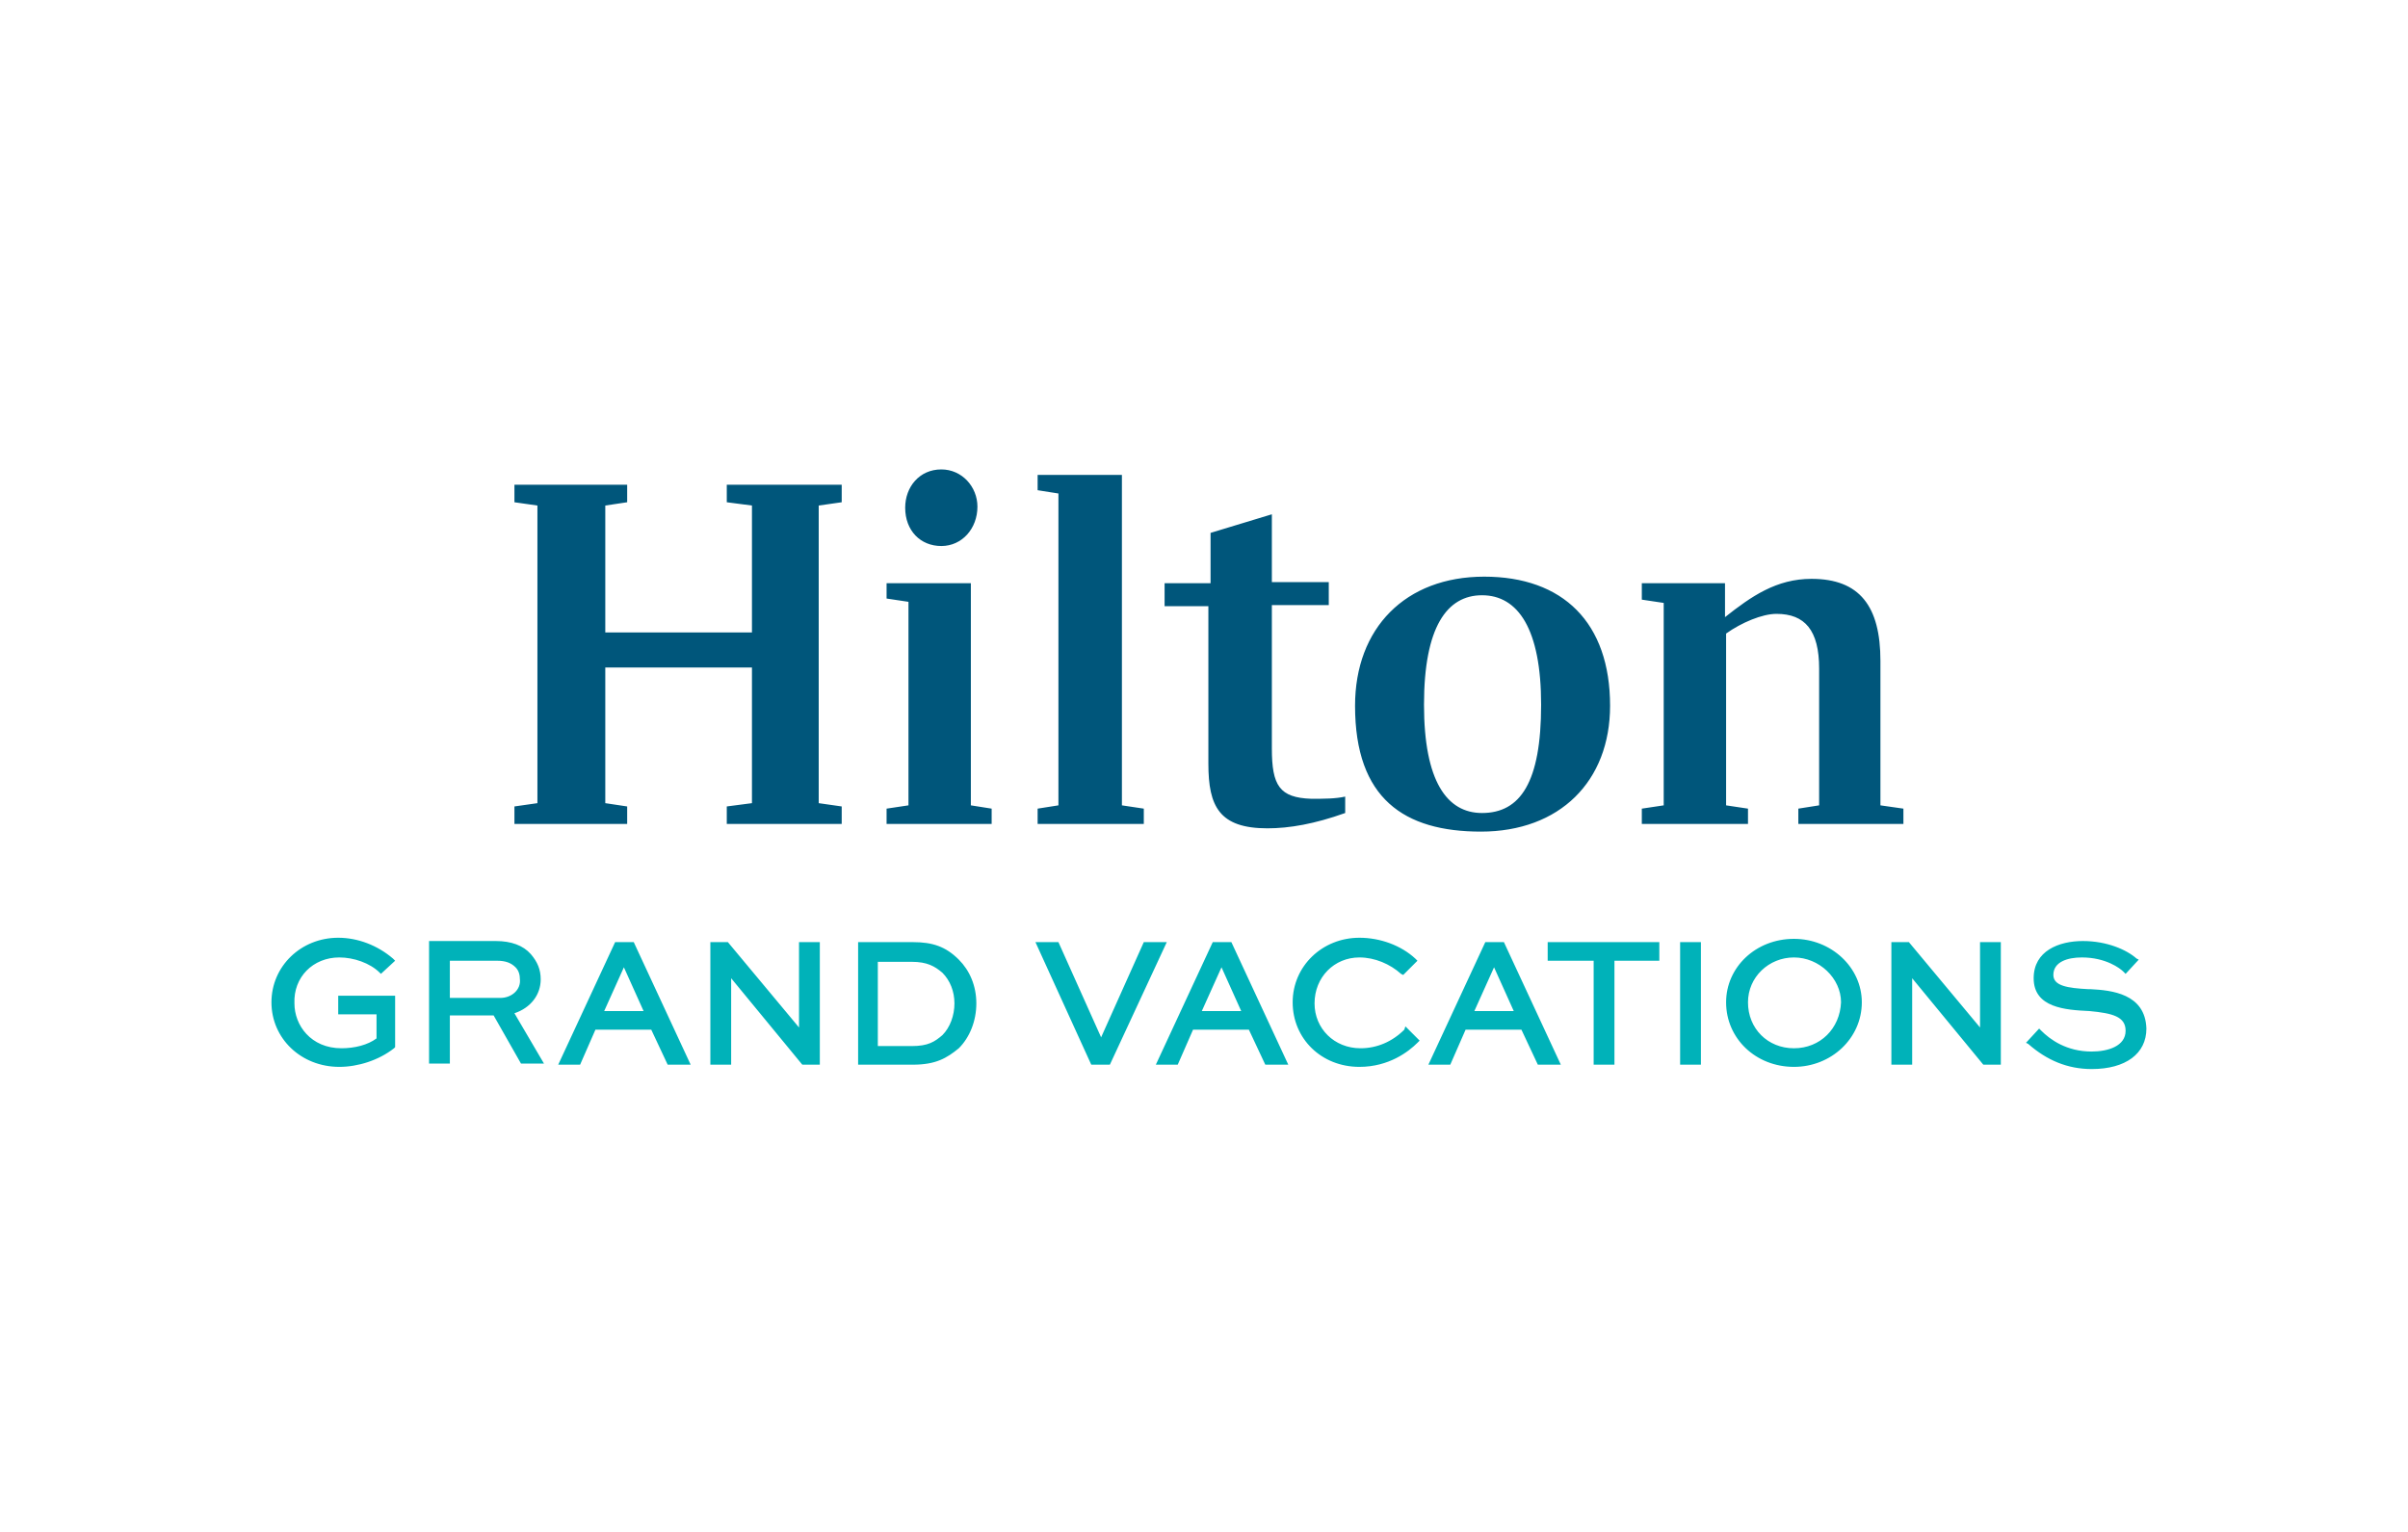
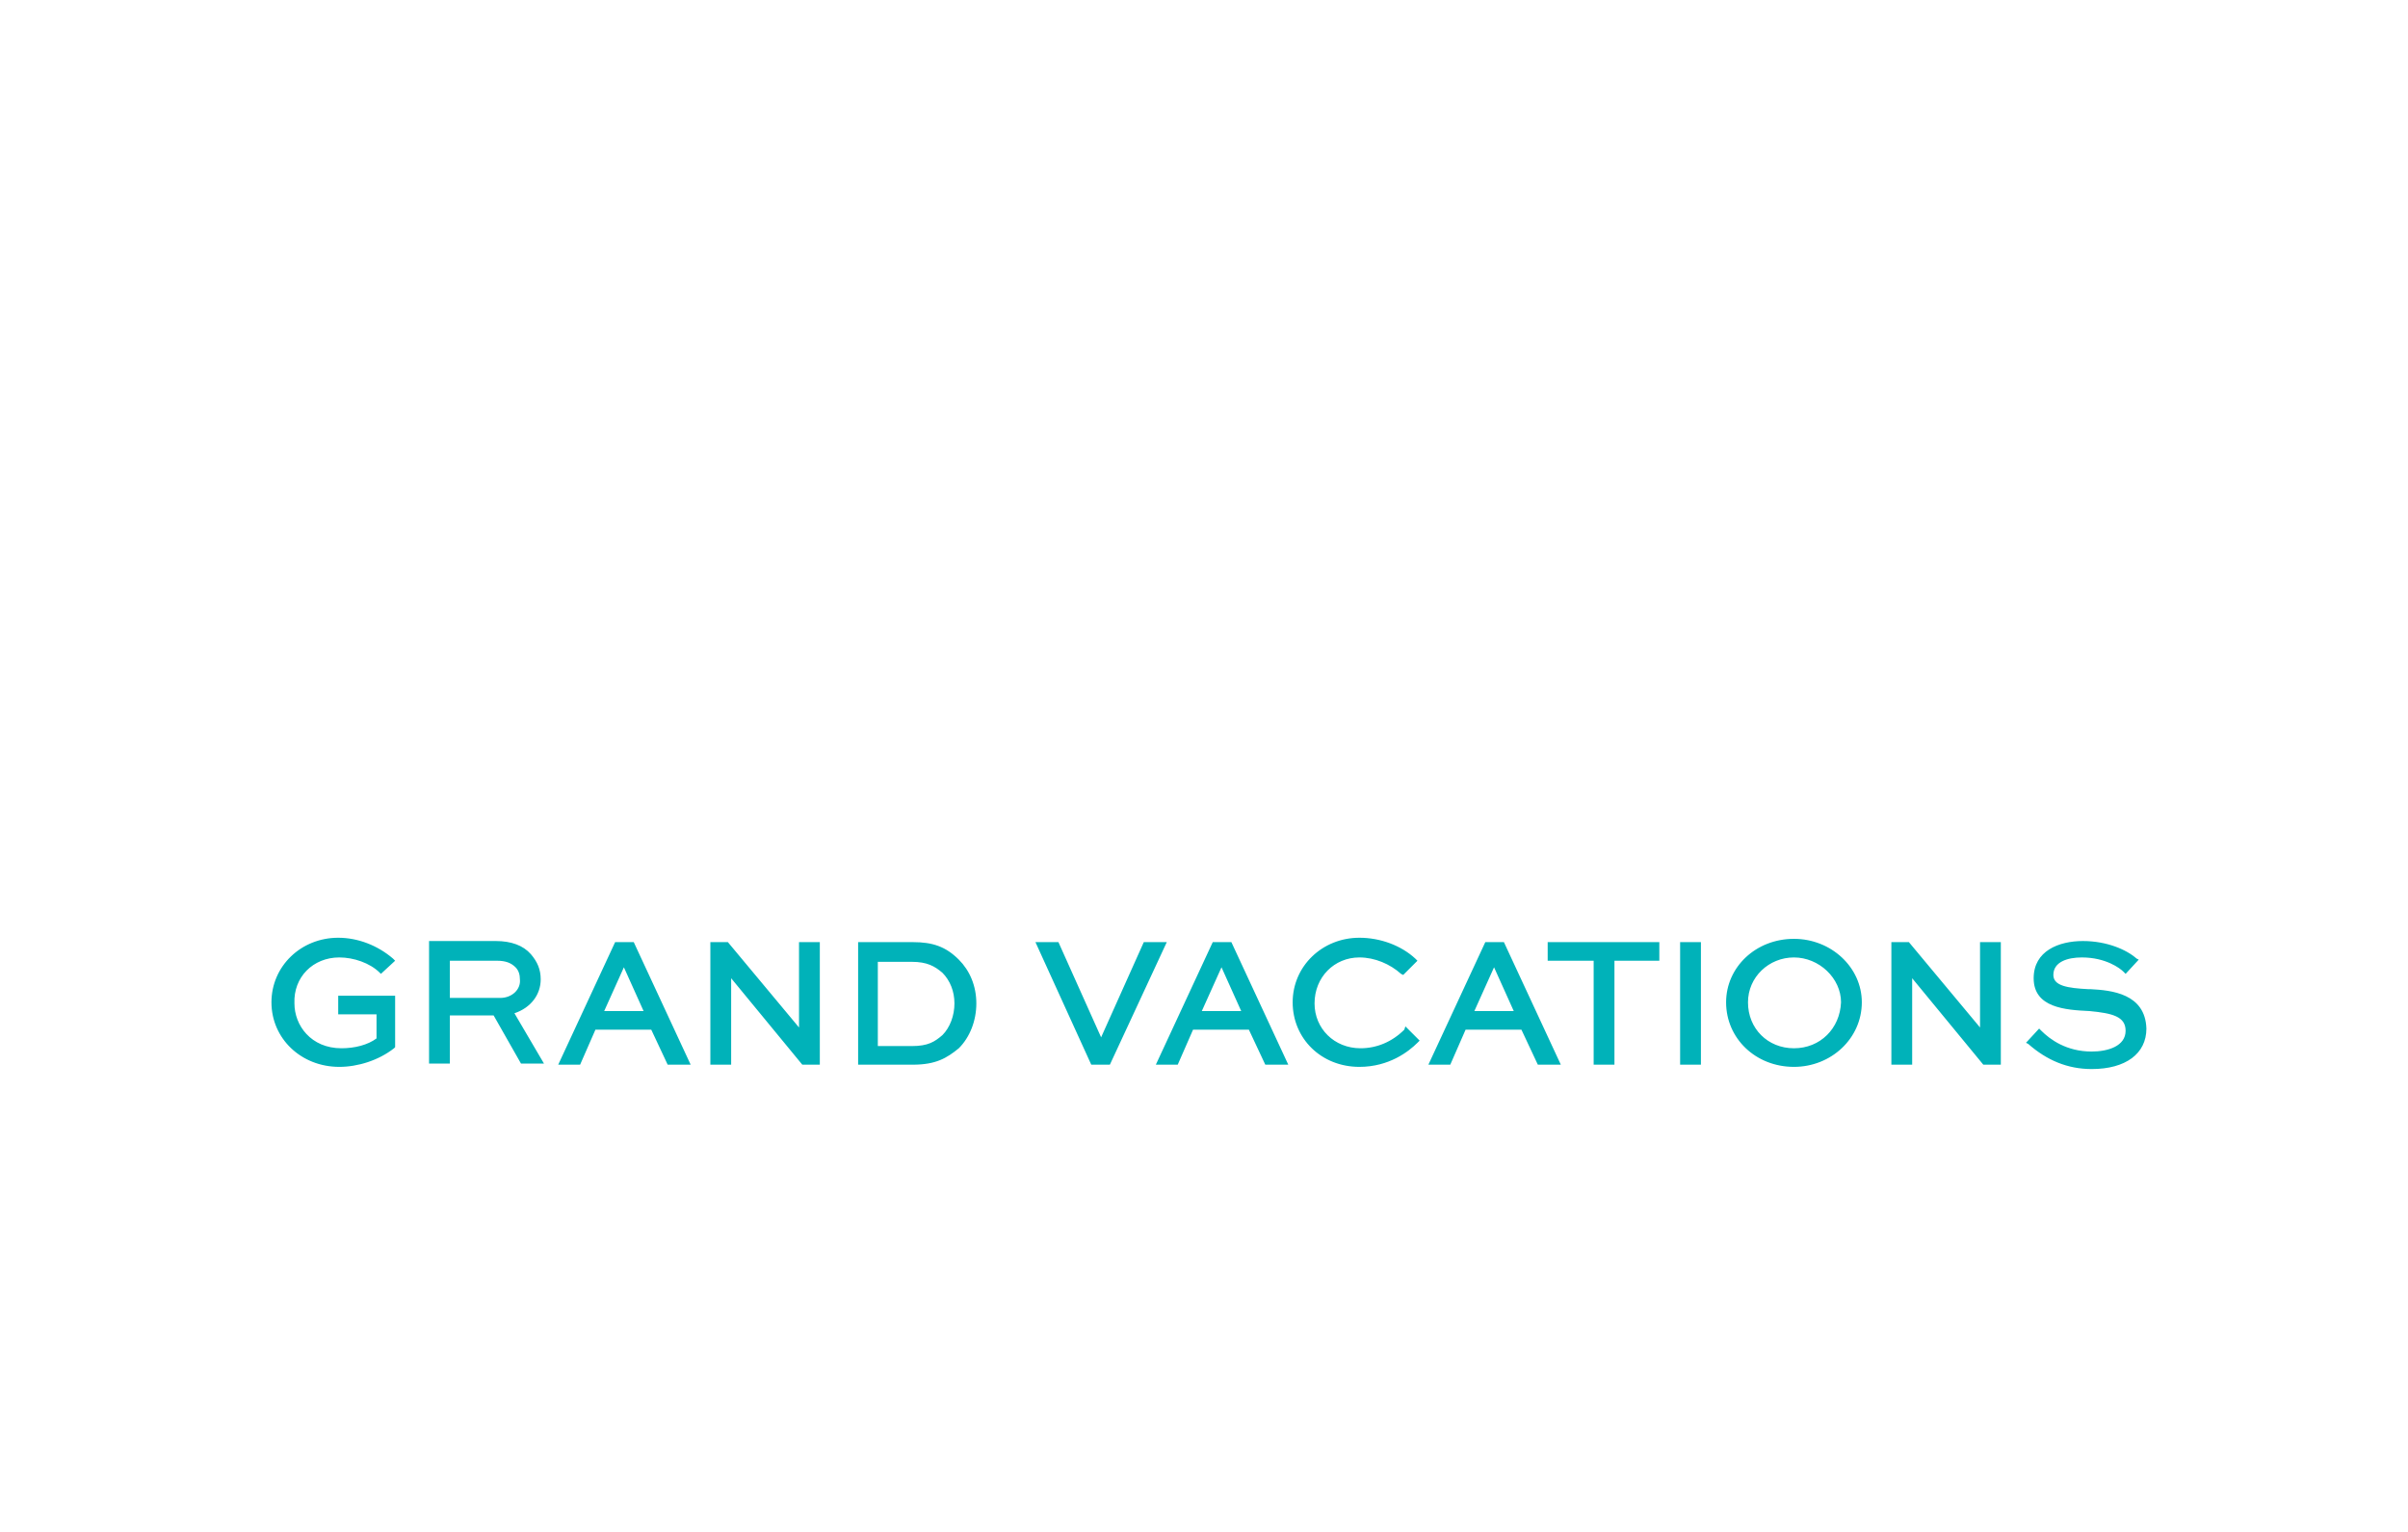
<svg xmlns="http://www.w3.org/2000/svg" viewBox="0 0 220 140">
  <g fill-rule="nonzero" fill="none">
    <g fill="#00B2B9">
      <path d="M31 87.5c1.3 0 2.8.5 3.7 1.4l.1.1 1.3-1.2-.2-.2c-1.4-1.2-3.2-1.9-5-1.9-3.4 0-6.1 2.6-6.1 5.9 0 3.3 2.7 5.9 6.2 5.9 1.7 0 3.6-.6 5-1.7l.1-.1V91h-5.2v1.7h3.5v2.2c-.8.6-2 .9-3.2.9-2.8 0-4.3-2.1-4.3-4.1-.1-2.4 1.7-4.2 4.1-4.2ZM49.4 89.5c0-.9-.3-1.6-.9-2.3-.7-.8-1.8-1.2-3.2-1.2h-6.1v11.2h1.9v-4.4h4l2.5 4.4h2.1L47 92.6c1.5-.5 2.4-1.7 2.4-3.1Zm-3.7 1.7h-4.6v-3.4h4.3c.8 0 1.3.2 1.7.6.3.3.4.7.4 1.1.1.9-.7 1.7-1.8 1.7ZM56.2 86.1 51 97.3h2l1.4-3.2h5.1l1.5 3.2h2.1l-5.2-11.2h-1.7Zm-1 6.3 1.8-4 1.8 4h-3.6ZM73 93.9l-6.5-7.8h-1.6v11.2h1.9v-7.9l6.5 7.9h1.6V86.1H73zM83.4 86.1h-5v11.2h5c2.1 0 3.1-.6 4.2-1.5 1-1 1.6-2.5 1.6-4.1 0-1.6-.6-3-1.6-4-1.2-1.2-2.4-1.6-4.2-1.6Zm2.7 8.5c-.7.6-1.3 1-2.8 1h-3.1v-7.7h3.1c1.4 0 2.1.4 2.8 1 .7.7 1.1 1.7 1.1 2.8 0 1.1-.4 2.2-1.1 2.9ZM104.5 86.1l-3.9 8.7-3.9-8.7h-2.1l5.1 11.2h1.7l5.2-11.2zM110.8 86.1l-5.2 11.2h2l1.4-3.2h5.1l1.5 3.2h2.1l-5.2-11.2h-1.7Zm-1 6.3 1.8-4 1.8 4h-3.6ZM128.3 94.1c-1.1 1.1-2.5 1.7-4 1.7-2.4 0-4.2-1.8-4.2-4.1 0-2.4 1.8-4.2 4.1-4.2 1.4 0 2.8.6 3.8 1.5l.2.1 1.3-1.3-.2-.2c-1.3-1.2-3.2-1.9-5.1-1.9-3.4 0-6.1 2.6-6.1 5.9 0 3.3 2.6 5.9 6.1 5.9 2.7 0 4.5-1.4 5.3-2.2l.2-.2-1.3-1.3-.1.3ZM135.7 86.1l-5.2 11.2h2l1.4-3.2h5.1l1.5 3.2h2.1l-5.2-11.2h-1.7Zm-1 6.3 1.8-4 1.8 4h-3.6ZM141.4 87.8h4.2v9.5h1.9v-9.5h4.1v-1.7h-10.2zM153.5 86.1h1.9v11.2h-1.9zM163.9 85.8c-3.5 0-6.2 2.6-6.2 5.8 0 3.3 2.7 5.9 6.2 5.9 3.4 0 6.2-2.6 6.2-5.9 0-3.2-2.8-5.8-6.2-5.8Zm0 10c-2.4 0-4.2-1.8-4.2-4.2 0-2.3 1.9-4.1 4.2-4.1 2.3 0 4.3 1.9 4.3 4.1-.1 2.4-1.9 4.2-4.3 4.2ZM180.9 93.9l-6.5-7.8h-1.6v11.2h1.9v-7.9l6.5 7.9h1.6V86.1h-1.9zM191 90.4h-.2c-1.9-.1-3.2-.3-3.2-1.3 0-1.2 1.3-1.6 2.6-1.6 2.2 0 3.5 1 3.8 1.3l.2.2 1.2-1.3-.2-.1c-.9-.8-2.7-1.6-4.9-1.6s-4.5.9-4.5 3.4c0 2.7 2.9 2.9 5.1 3 2.1.2 3.3.5 3.3 1.8 0 1.4-1.6 1.9-3.1 1.9-2.3 0-3.8-1.1-4.6-1.9l-.2-.2-1.2 1.3.2.1c1.7 1.5 3.6 2.3 5.8 2.3 3.1 0 5-1.4 5-3.7-.1-3.2-3.2-3.5-5.1-3.6Z" />
    </g>
    <g fill="#00567B">
-       <path d="M88.7 53.3H81v1.4l2 .3v18.6l-2 .3v1.4h9.6v-1.4l-1.9-.3zM66.4 45.9l2.3.3v11.6H55.3V46.2l2-.3v-1.6H47v1.6l2.1.3v27.2l-2.1.3v1.6h10.3v-1.6l-2-.3V61h13.4v12.4l-2.3.3v1.6h10.5v-1.6l-2.1-.3V46.2l2.1-.3v-1.6H66.4zM102.5 43.4h-7.7v1.4l1.9.3v28.5l-1.9.3v1.4h9.7v-1.4l-2-.3zM86 49.9c1.9 0 3.3-1.6 3.3-3.6 0-1.8-1.4-3.4-3.3-3.4-2 0-3.3 1.6-3.3 3.5 0 2.1 1.4 3.5 3.3 3.5ZM116.2 68.4V55.3h5.2v-2.1h-5.2V47l-5.6 1.7v4.6h-4.2v2.1h4v14.4c0 3.9 1 5.9 5.4 5.9 2 0 4.3-.4 7.1-1.4v-1.5c-.9.2-1.9.2-3.1.2-2.9-.1-3.6-1.2-3.6-4.6ZM171.8 73.6V60.4c0-5-1.9-7.5-6.3-7.5-3.2 0-5.5 1.6-7.9 3.5v-3.1H150v1.5l2 .3v18.5l-2 .3v1.4h9.7v-1.4l-2-.3V57.9c1.4-1 3.3-1.8 4.6-1.8 2.6 0 3.9 1.5 3.9 5v12.5l-1.9.3v1.4h9.6v-1.4l-2.1-.3ZM135.6 52.7c-7.2 0-11.8 4.7-11.8 11.8 0 8.5 4.5 11.5 11.5 11.5 7.2 0 11.8-4.6 11.8-11.5 0-7.6-4.3-11.8-11.5-11.8Zm-.2 21.6c-3.2 0-5.3-2.9-5.3-9.9 0-7.1 2.1-10 5.3-10 3.3 0 5.4 3.1 5.4 10 0 7.1-1.9 9.9-5.4 9.9Z" />
-     </g>
+       </g>
  </g>
</svg>